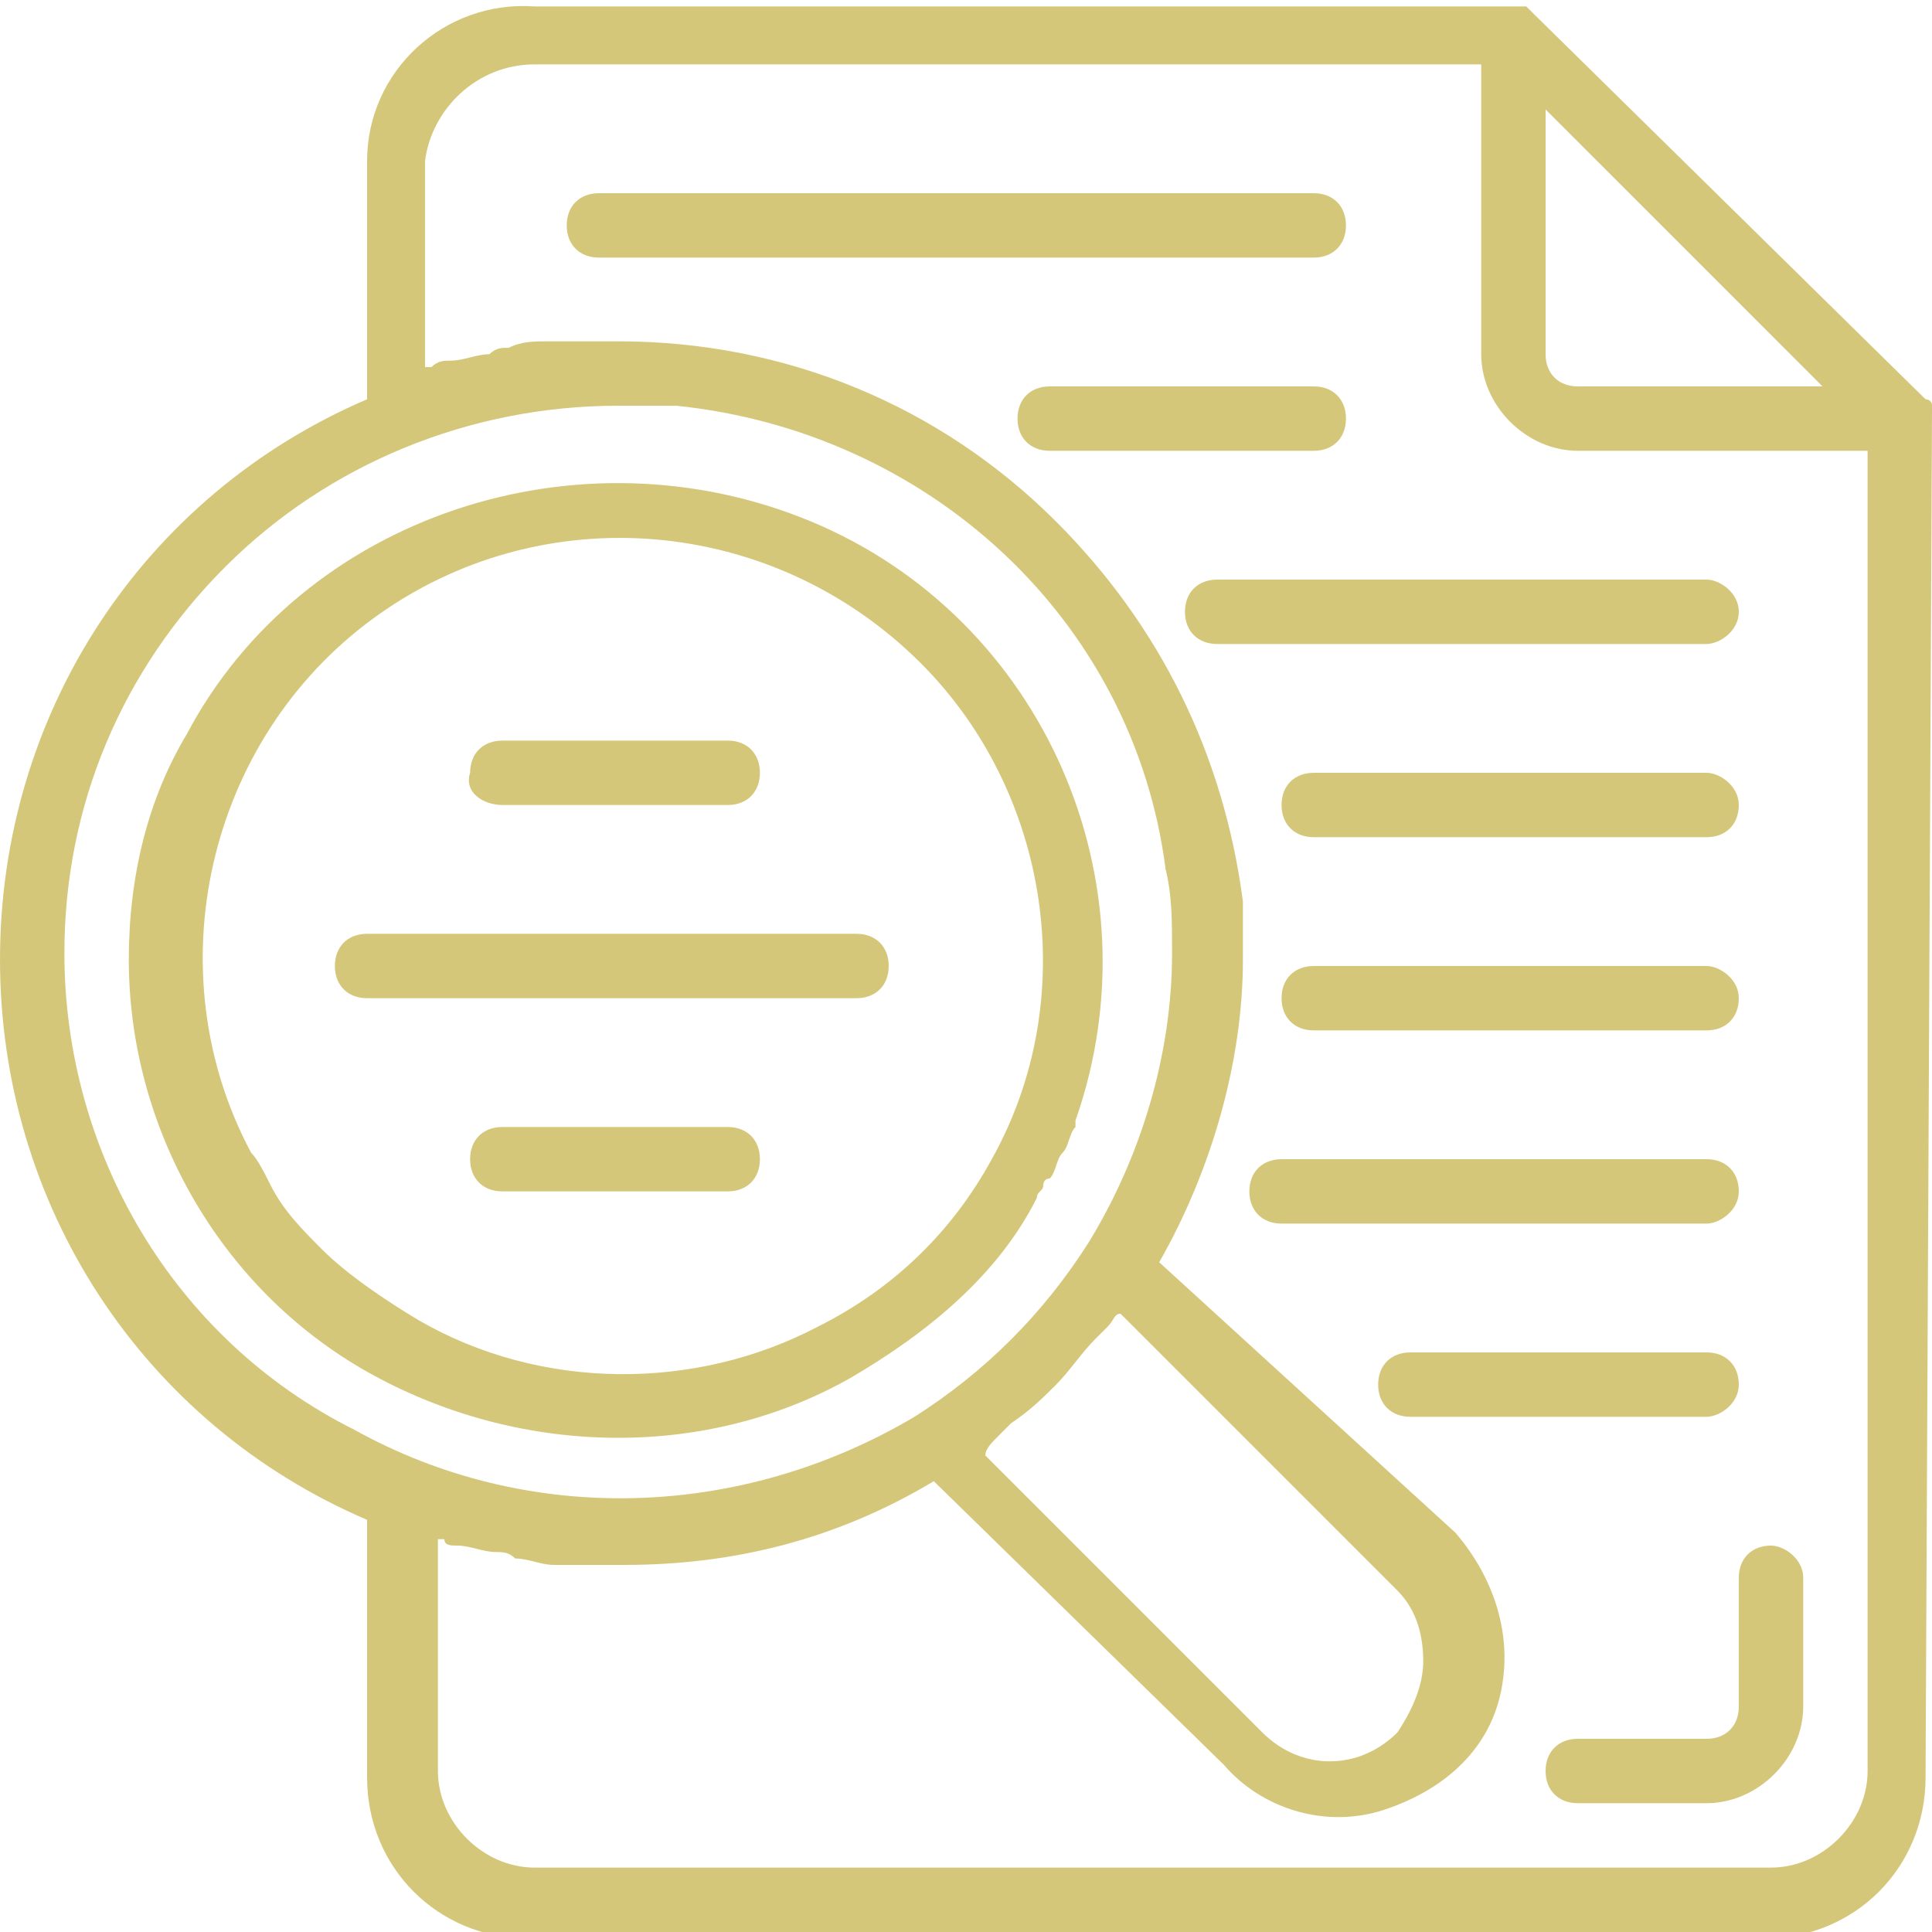
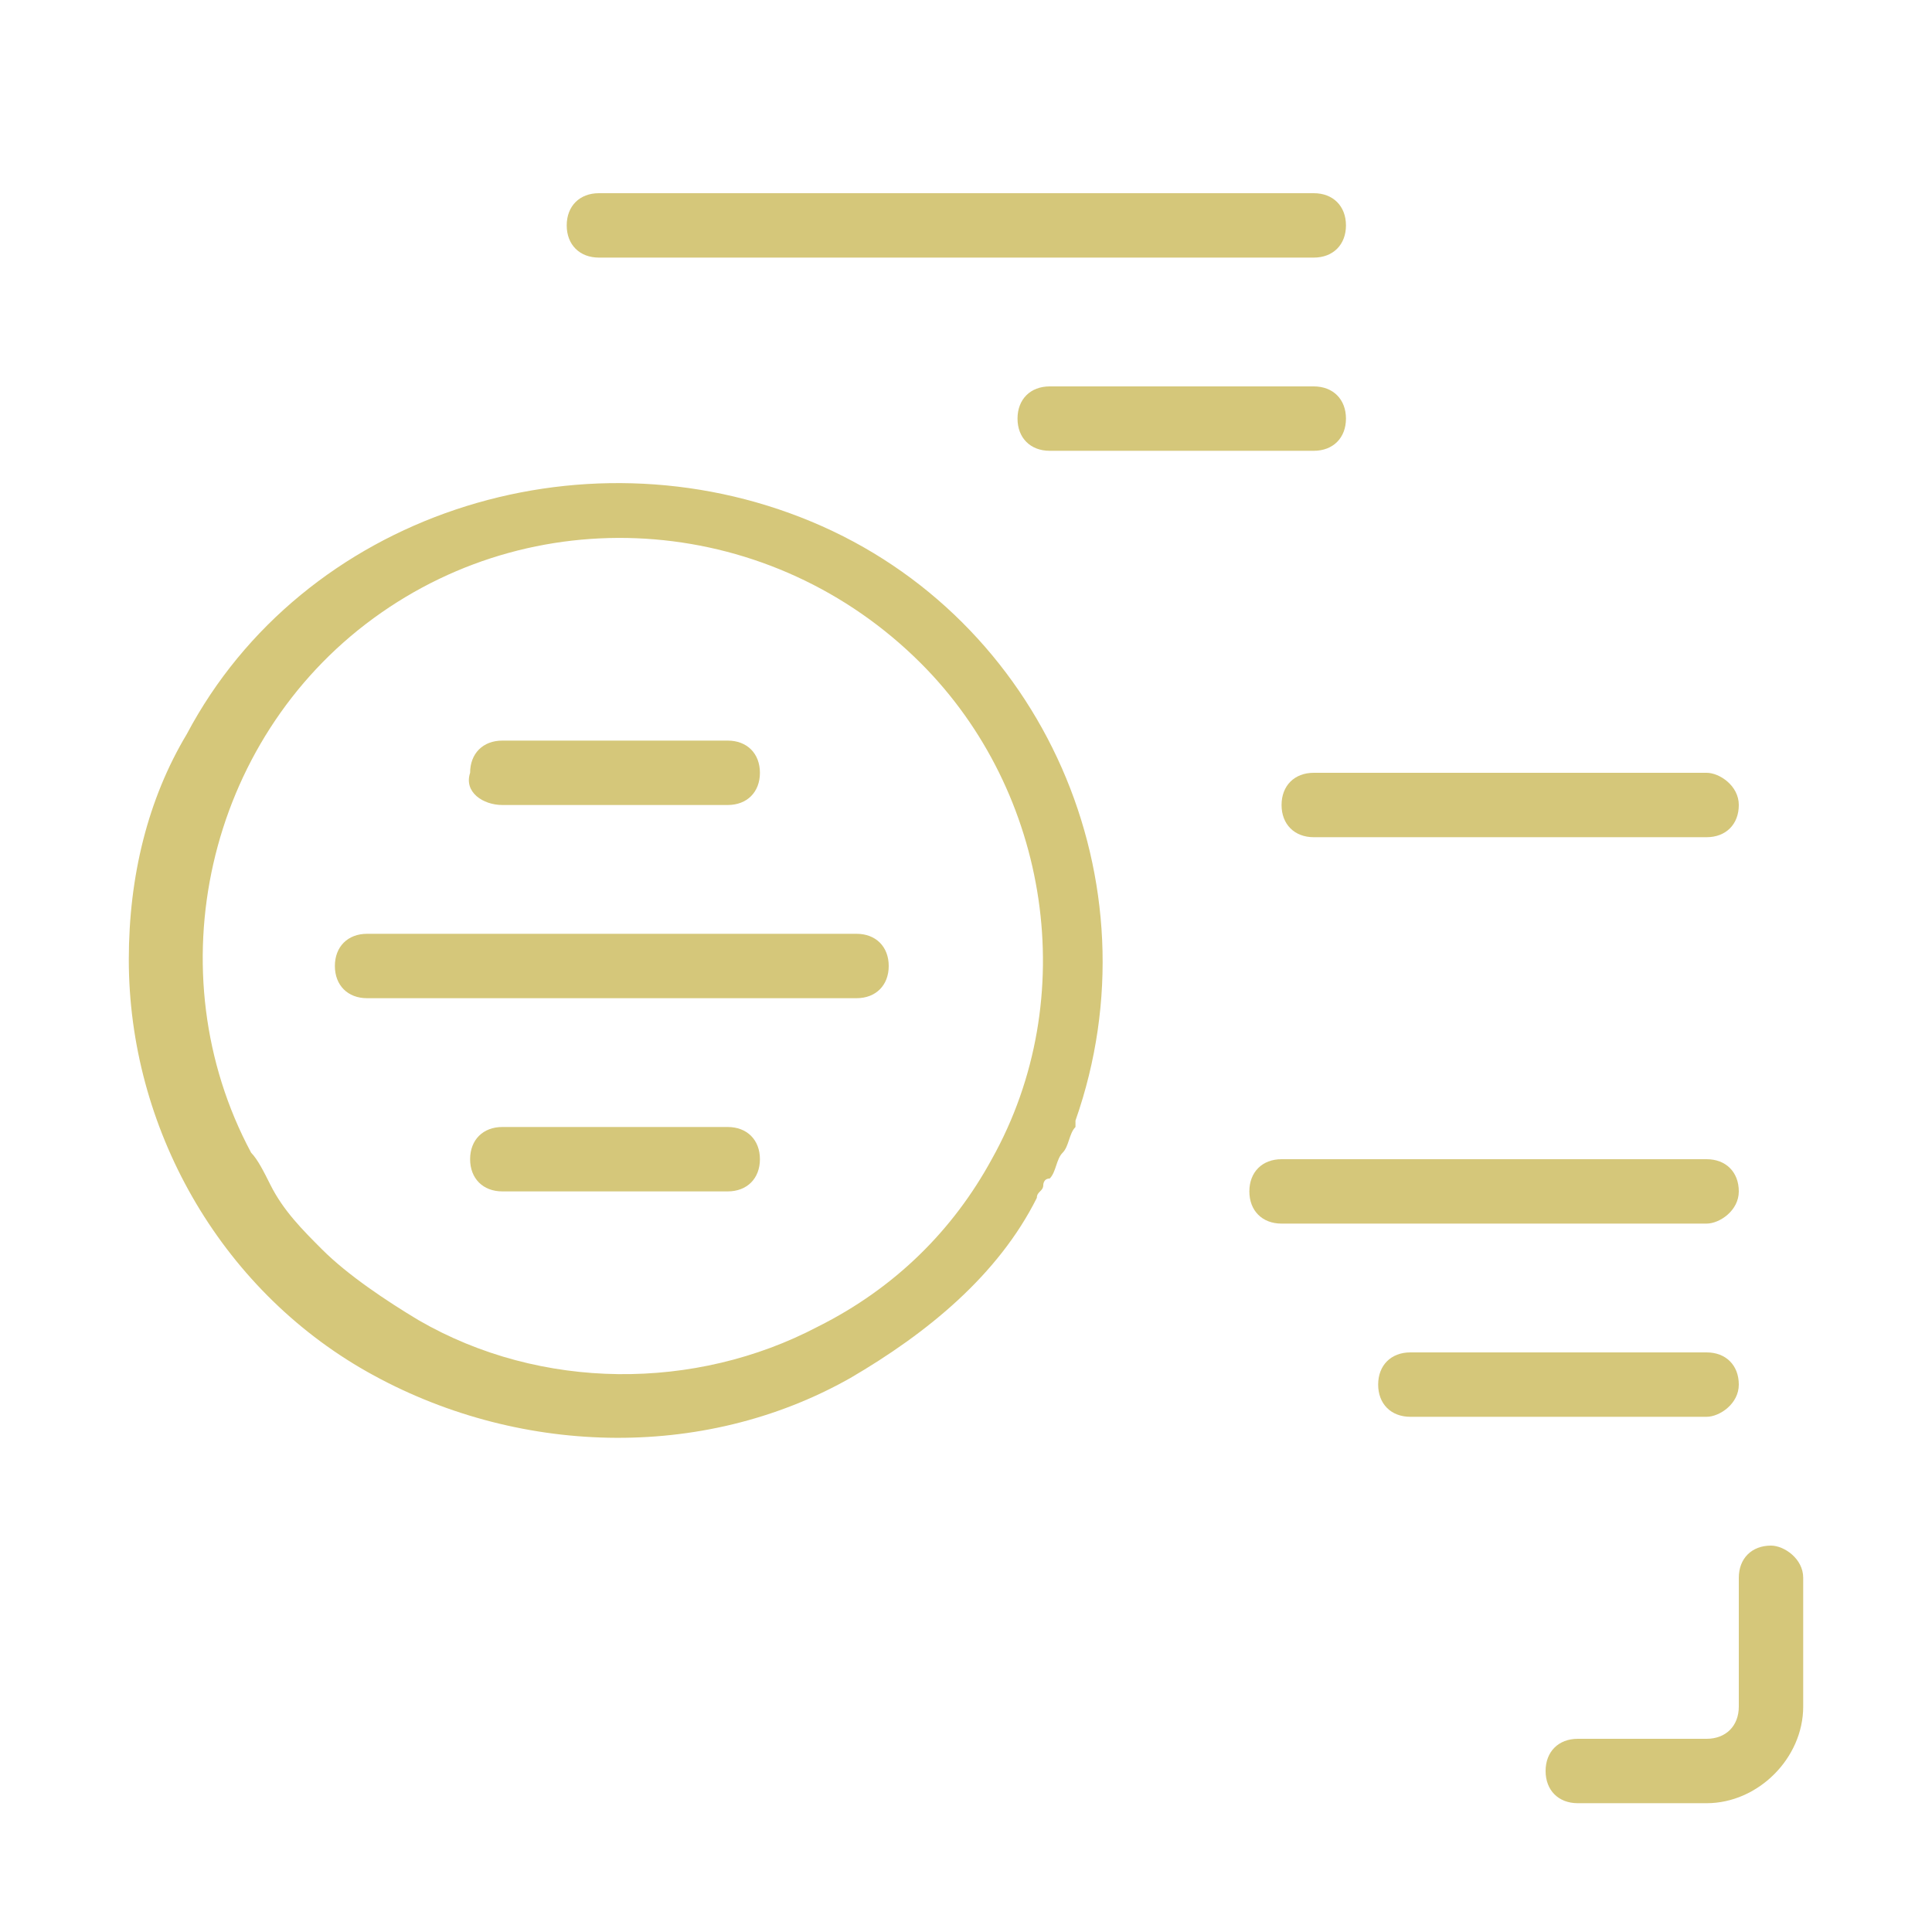
<svg xmlns="http://www.w3.org/2000/svg" id="Layer_1" x="0px" y="0px" viewBox="0 0 30 30" style="enable-background:new 0 0 30 30;" xml:space="preserve">
  <g>
-     <path fill="#d5c77a" d="M30,6.4c0,0,0-0.1,0-0.1c0,0,0,0,0,0c0-0.1-0.1-0.1-0.1-0.1l-6.1-6c0,0-0.1-0.1-0.1-0.1c0,0,0,0,0,0c0,0-0.1,0-0.1,0 c0,0,0,0,0,0H8.3C6.9,0,5.7,1.1,5.7,2.5v3.7C2.2,7.7,0,11.1,0,14.9s2.2,7.2,5.7,8.7v4c0,1.4,1.1,2.5,2.5,2.5h19.2 c1.4,0,2.5-1.1,2.5-2.5L30,6.4C30,6.5,30,6.5,30,6.4z M28.3,6h-3.8c-0.3,0-0.5-0.2-0.5-0.5V1.7L28.3,6z M1,14.8 c0-2.3,0.9-4.4,2.5-6s3.8-2.5,6.1-2.5c0.3,0,0.6,0,0.9,0c3.9,0.4,7.1,3.3,7.6,7.2c0.1,0.4,0.1,0.8,0.1,1.3c0,1.6-0.5,3.2-1.3,4.5 c-0.7,1.1-1.6,2-2.7,2.7c-2.7,1.6-6,1.7-8.7,0.2C2.7,20.8,1,17.9,1,14.8z M15.5,22.3c0.1-0.1,0.1-0.1,0.2-0.2 c0.3-0.2,0.5-0.4,0.7-0.6c0.2-0.2,0.4-0.5,0.6-0.7c0.1-0.1,0.1-0.1,0.2-0.2c0.1-0.1,0.1-0.2,0.2-0.2l4.3,4.3 c0.3,0.3,0.4,0.7,0.4,1.1c0,0.4-0.2,0.8-0.4,1.1c-0.6,0.6-1.5,0.6-2.1,0l-4.3-4.3C15.3,22.5,15.4,22.4,15.5,22.3z M27.5,29H8.3 c-0.8,0-1.5-0.7-1.5-1.5v-3.6c0,0,0.1,0,0.1,0C6.9,24,7,24,7.1,24c0.2,0,0.4,0.1,0.6,0.1c0.1,0,0.2,0,0.3,0.1 c0.2,0,0.4,0.1,0.6,0.1c0.1,0,0.2,0,0.3,0c0.3,0,0.6,0,0.8,0c1.7,0,3.3-0.4,4.8-1.3l4.5,4.4c0.6,0.7,1.6,1,2.5,0.7s1.6-0.9,1.8-1.8 c0.2-0.9-0.1-1.8-0.7-2.5L18,19.6c0.8-1.4,1.3-3.1,1.3-4.7c0-0.3,0-0.6,0-0.9C19,11.7,18,9.7,16.4,8.1c-1.8-1.8-4.2-2.8-6.8-2.8 c-0.3,0-0.6,0-0.8,0c-0.1,0-0.2,0-0.3,0c-0.2,0-0.4,0-0.6,0.1c-0.1,0-0.2,0-0.3,0.1c-0.2,0-0.4,0.1-0.6,0.1c-0.1,0-0.2,0-0.3,0.1 c0,0-0.1,0-0.1,0V2.5C6.7,1.7,7.4,1,8.3,1h14.7v4.5c0,0.8,0.7,1.5,1.5,1.5H29v20.5C29,28.3,28.3,29,27.5,29z" />
    <path fill="#d5c77a" d="M20.9,3.5c0-0.3-0.2-0.5-0.5-0.5H9.3C9,3,8.8,3.2,8.8,3.5S9,4,9.3,4h11.1C20.7,4,20.9,3.8,20.9,3.5z" />
    <path fill="#d5c77a" d="M26.5,12h-6.1c-0.3,0-0.5,0.2-0.5,0.5c0,0.3,0.2,0.5,0.5,0.5h6.1c0.3,0,0.5-0.2,0.5-0.5S26.7,12,26.5,12z" />
-     <path fill="#d5c77a" d="M26.5,15h-6.1c-0.3,0-0.5,0.2-0.5,0.5c0,0.3,0.2,0.5,0.5,0.5h6.1c0.3,0,0.5-0.2,0.5-0.5C27,15.2,26.7,15,26.5,15z" />
    <path fill="#d5c77a" d="M27,18.5c0-0.3-0.2-0.5-0.5-0.5h-6.6c-0.3,0-0.5,0.2-0.5,0.5c0,0.3,0.2,0.5,0.5,0.5h6.6C26.7,19,27,18.8,27,18.5z" />
    <path fill="#d5c77a" d="M27,21.5c0-0.3-0.2-0.5-0.5-0.5h-4.6c-0.3,0-0.5,0.2-0.5,0.5c0,0.3,0.2,0.5,0.5,0.5h4.6C26.7,22,27,21.8,27,21.5z" />
    <path fill="#d5c77a" d="M20.9,6.5c0-0.3-0.2-0.5-0.5-0.5h-4.1c-0.3,0-0.5,0.2-0.5,0.5c0,0.3,0.2,0.5,0.5,0.5h4.1C20.7,7,20.9,6.8,20.9,6.5z" />
-     <path fill="#d5c77a" d="M27,9.5C27,9.2,26.7,9,26.5,9h-7.6c-0.3,0-0.5,0.2-0.5,0.5s0.2,0.5,0.5,0.5h7.6C26.7,10,27,9.8,27,9.5z" />
    <path fill="#d5c77a" d="M7.8,12.5h3.5c0.3,0,0.5-0.2,0.5-0.5c0-0.3-0.2-0.5-0.5-0.5H7.8c-0.3,0-0.5,0.2-0.5,0.5C7.2,12.3,7.5,12.5,7.8,12.5z" />
    <path fill="#d5c77a" d="M13.8,15c0-0.3-0.2-0.5-0.5-0.5H5.7c-0.3,0-0.5,0.2-0.5,0.5c0,0.3,0.2,0.5,0.5,0.5h7.6C13.6,15.5,13.8,15.3,13.8,15z" />
    <path fill="#d5c77a" d="M11.3,17.5H7.8c-0.3,0-0.5,0.2-0.5,0.5c0,0.3,0.2,0.5,0.5,0.5h3.5c0.3,0,0.5-0.2,0.5-0.5S11.6,17.5,11.3,17.5z" />
    <path fill="#d5c77a" d="M13.2,21.4c1.2-0.7,2.3-1.6,2.9-2.8c0-0.1,0.1-0.1,0.1-0.2c0,0,0-0.1,0.1-0.1c0.1-0.1,0.1-0.3,0.2-0.4 c0.1-0.1,0.1-0.3,0.2-0.4c0,0,0-0.1,0-0.1c1.3-3.7-0.5-7.8-4.1-9.3s-7.9-0.1-9.7,3.3C2.3,12.4,2,13.6,2,14.9c0,2.6,1.4,5.1,3.7,6.4 C8,22.6,10.9,22.7,13.2,21.4L13.2,21.4z M6.5,20.5c-0.5-0.3-1.1-0.7-1.5-1.1c-0.3-0.3-0.6-0.6-0.8-1c-0.1-0.2-0.2-0.4-0.3-0.5 c-1.5-2.8-0.7-6.4,1.9-8.3S12,8,14.3,10.3c2,2,2.5,5.2,1.1,7.7l0,0c-0.6,1.1-1.5,2-2.7,2.6C10.8,21.6,8.4,21.6,6.5,20.5L6.5,20.5z" />
    <path fill="#d5c77a" d="M27.5,24c-0.3,0-0.5,0.2-0.5,0.5v2c0,0.3-0.2,0.5-0.5,0.5h-2c-0.3,0-0.5,0.2-0.5,0.5c0,0.3,0.2,0.5,0.5,0.5h2 c0.8,0,1.5-0.7,1.5-1.5v-2C28,24.2,27.7,24,27.5,24z" />
  </g>
</svg>